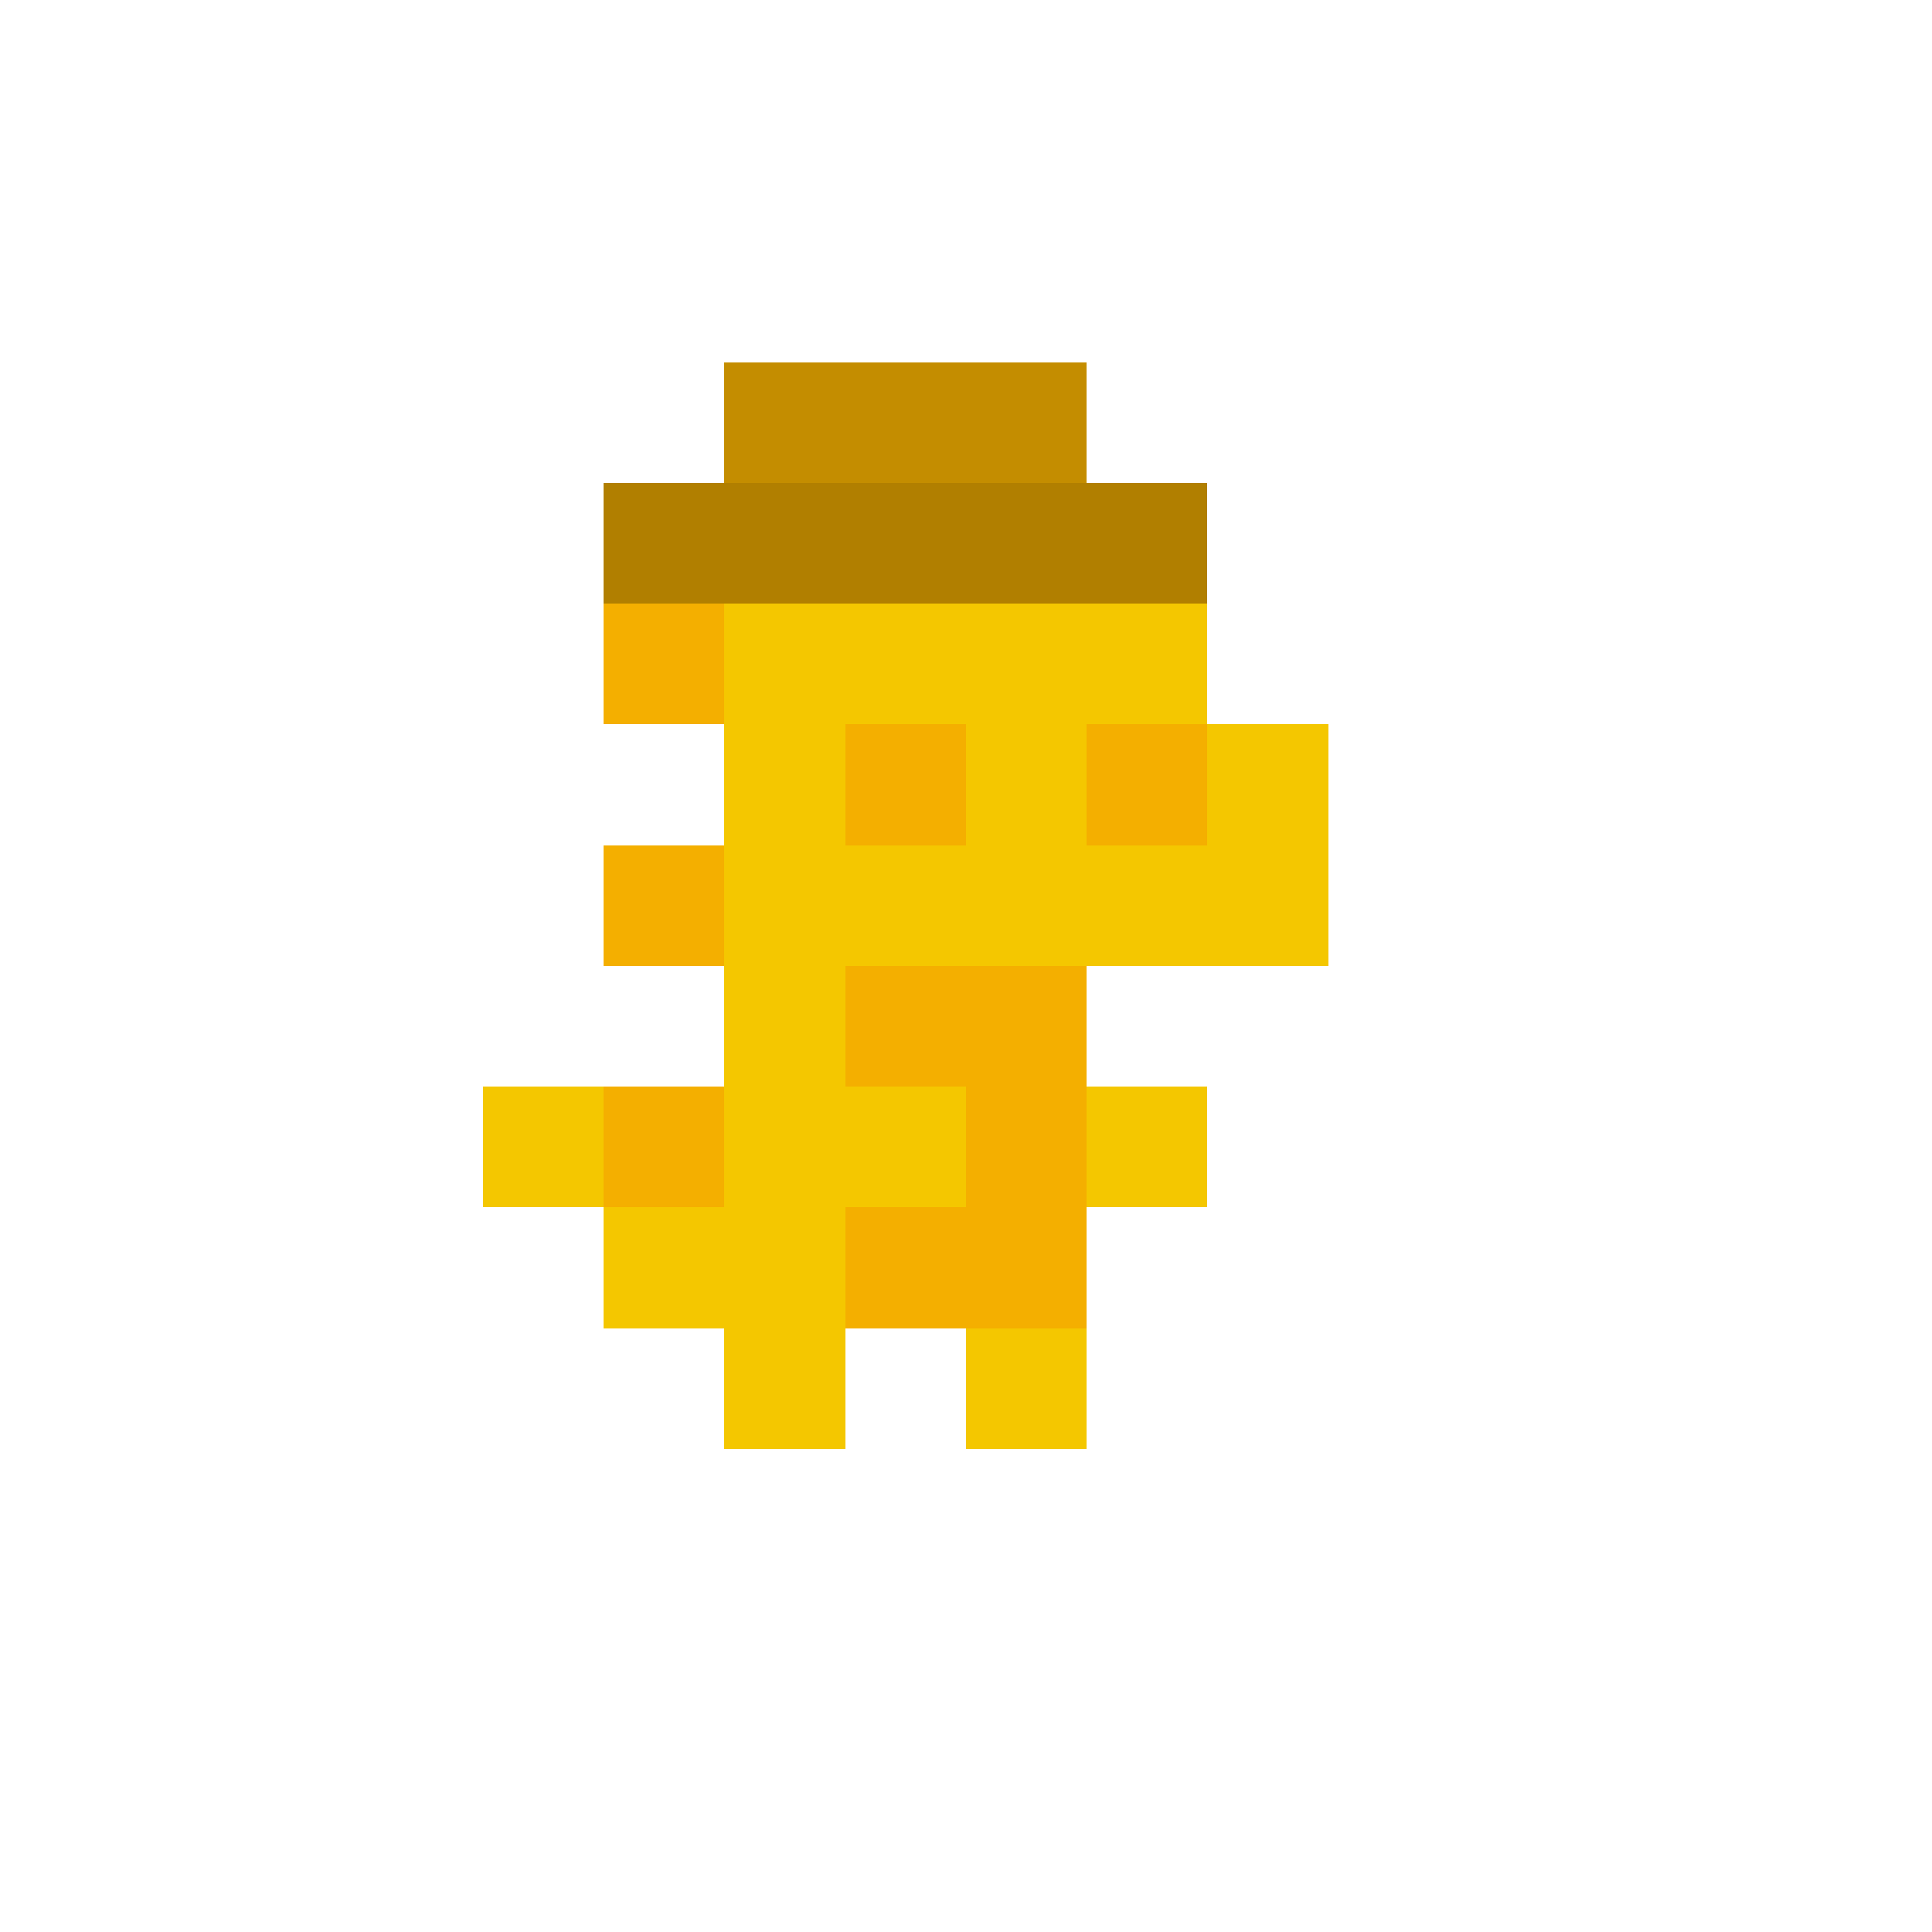
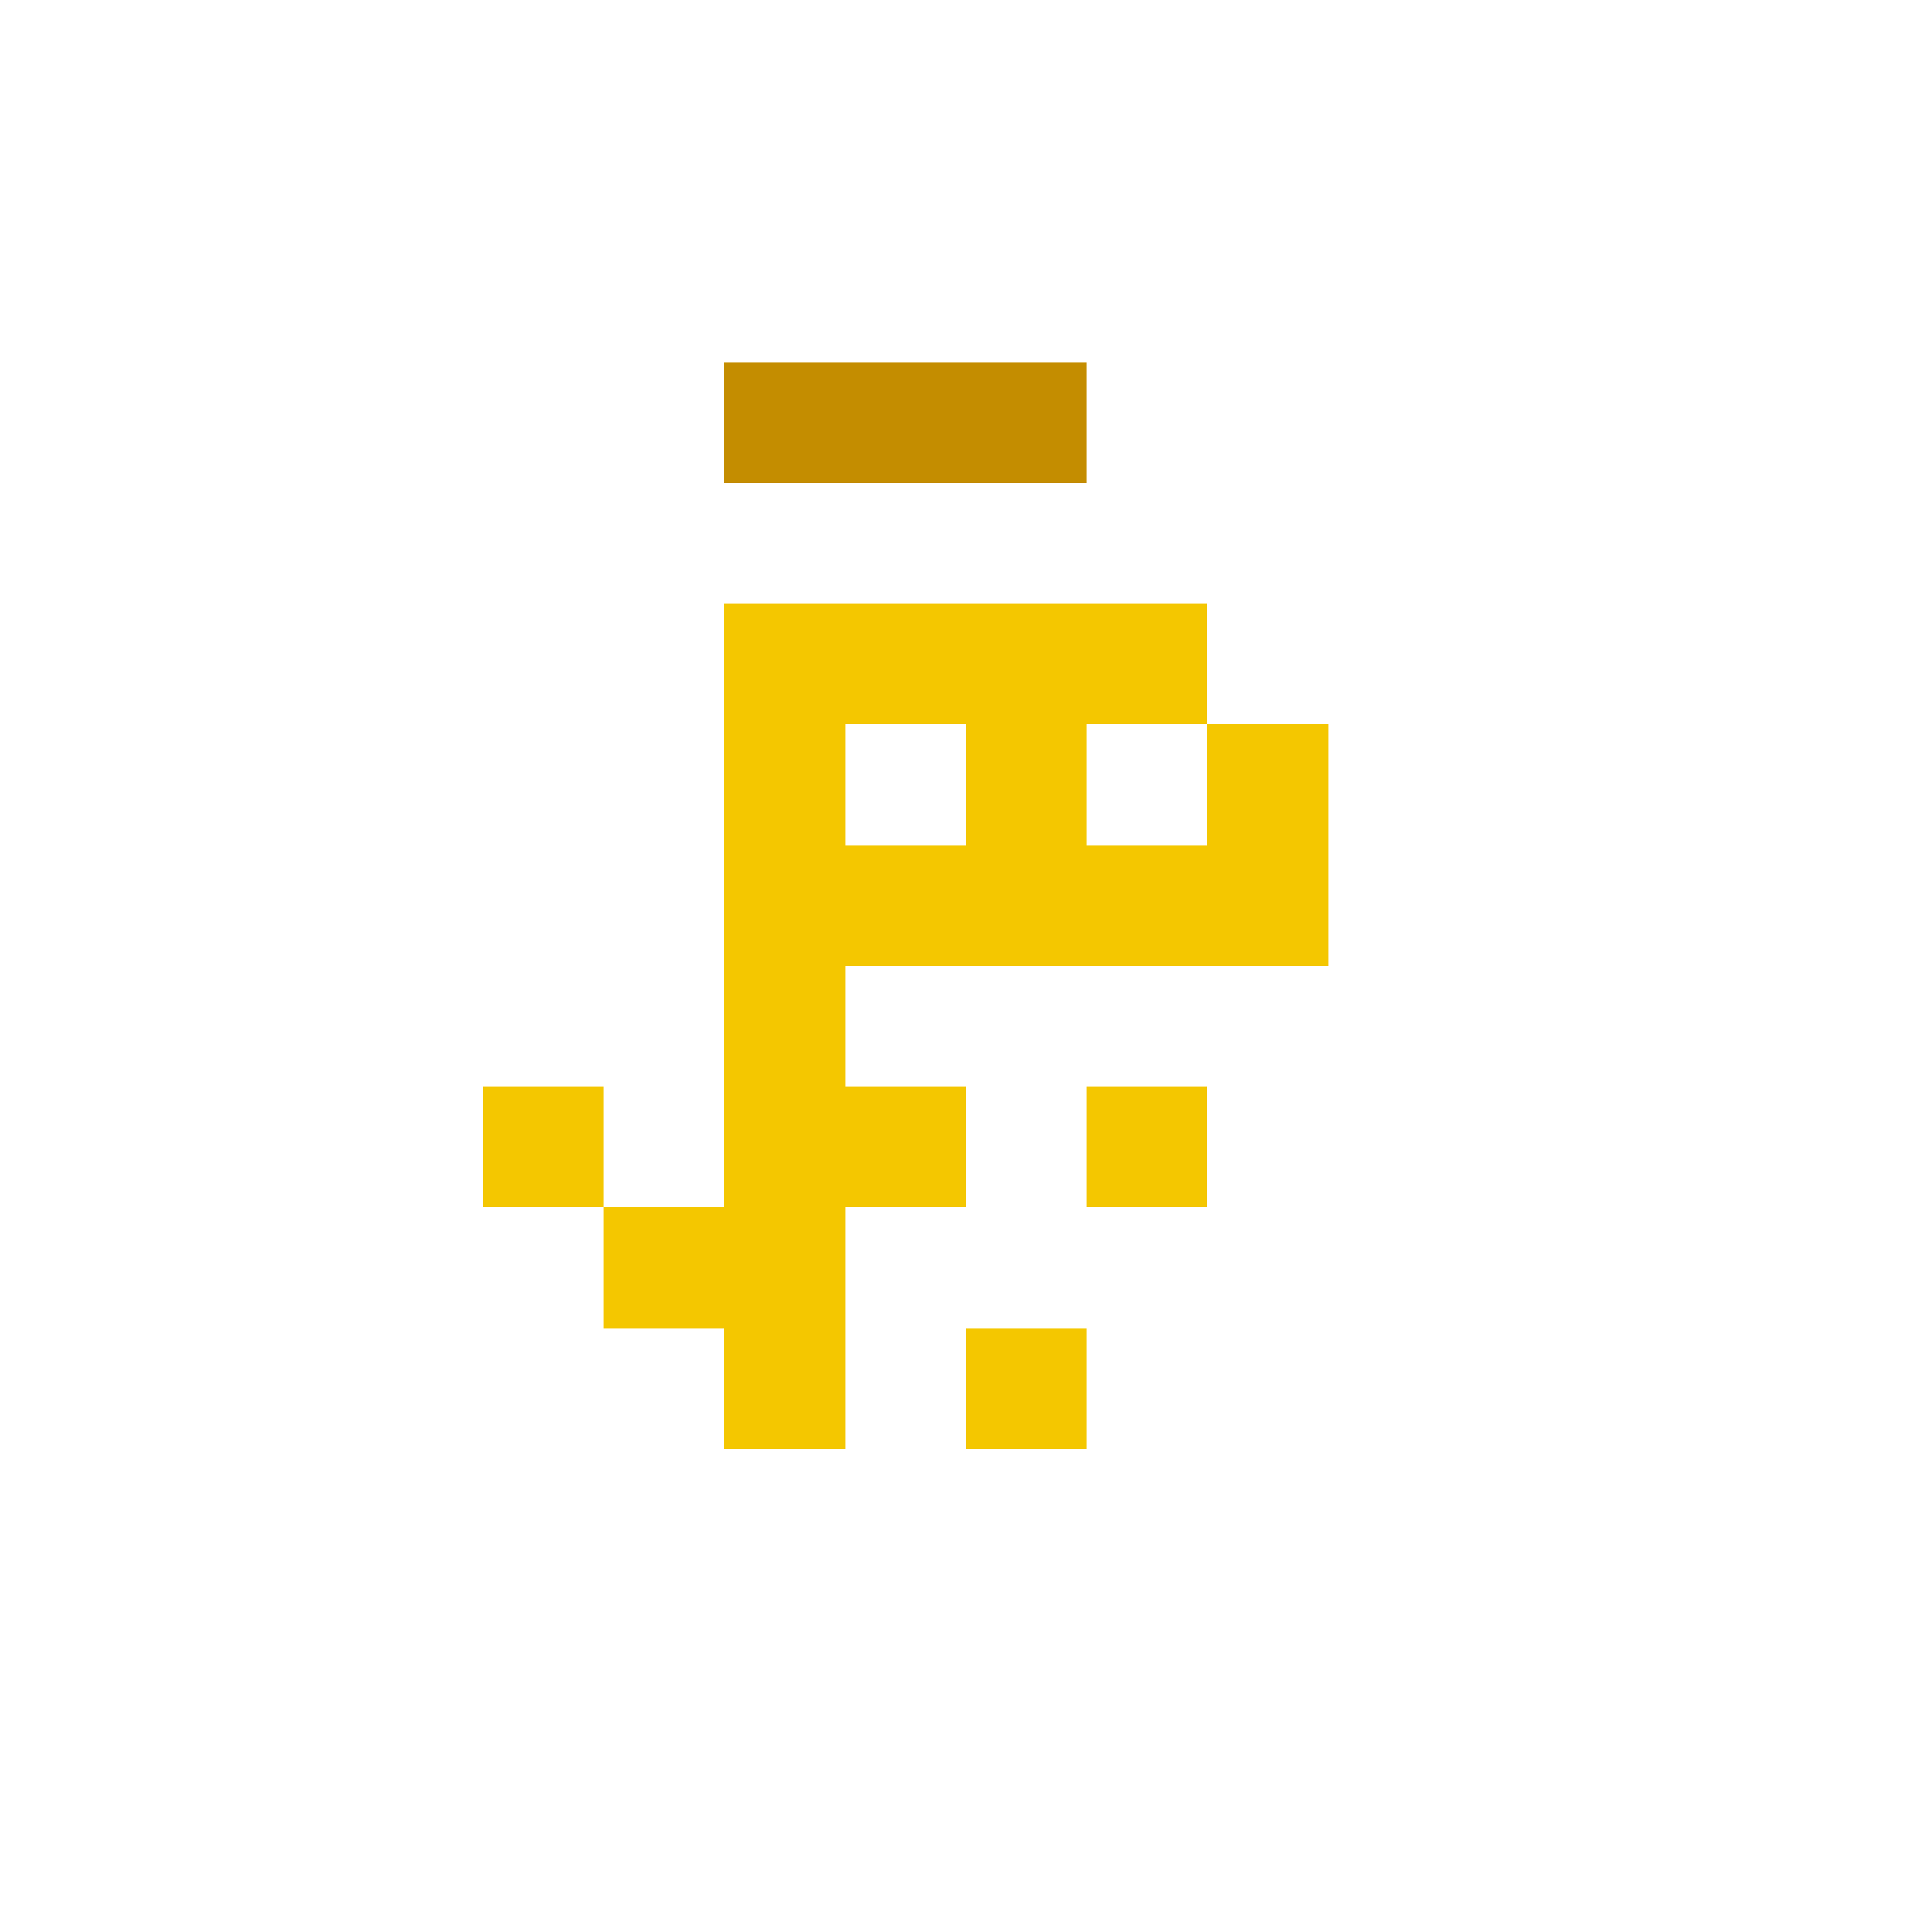
<svg xmlns="http://www.w3.org/2000/svg" shape-rendering="crispEdges" viewBox="0 -0.5 16 16">
  <path stroke="#c48d00" d="M6 3h3" />
-   <path stroke="#b17f00" d="M5 4h5" />
-   <path stroke="#f4af00" d="M5 5h1m1 1h1m1 0h1M5 7h1m1 1h2M5 9h1m2 0h1m-2 1h2" />
  <path stroke="#f4c700" d="M6 5h4M6 6h1m1 0h1m1 0h1M6 7h5M6 8h1M4 9h1m1 0h2m1 0h1m-5 1h2m-1 1h1m1 0h1" />
</svg>